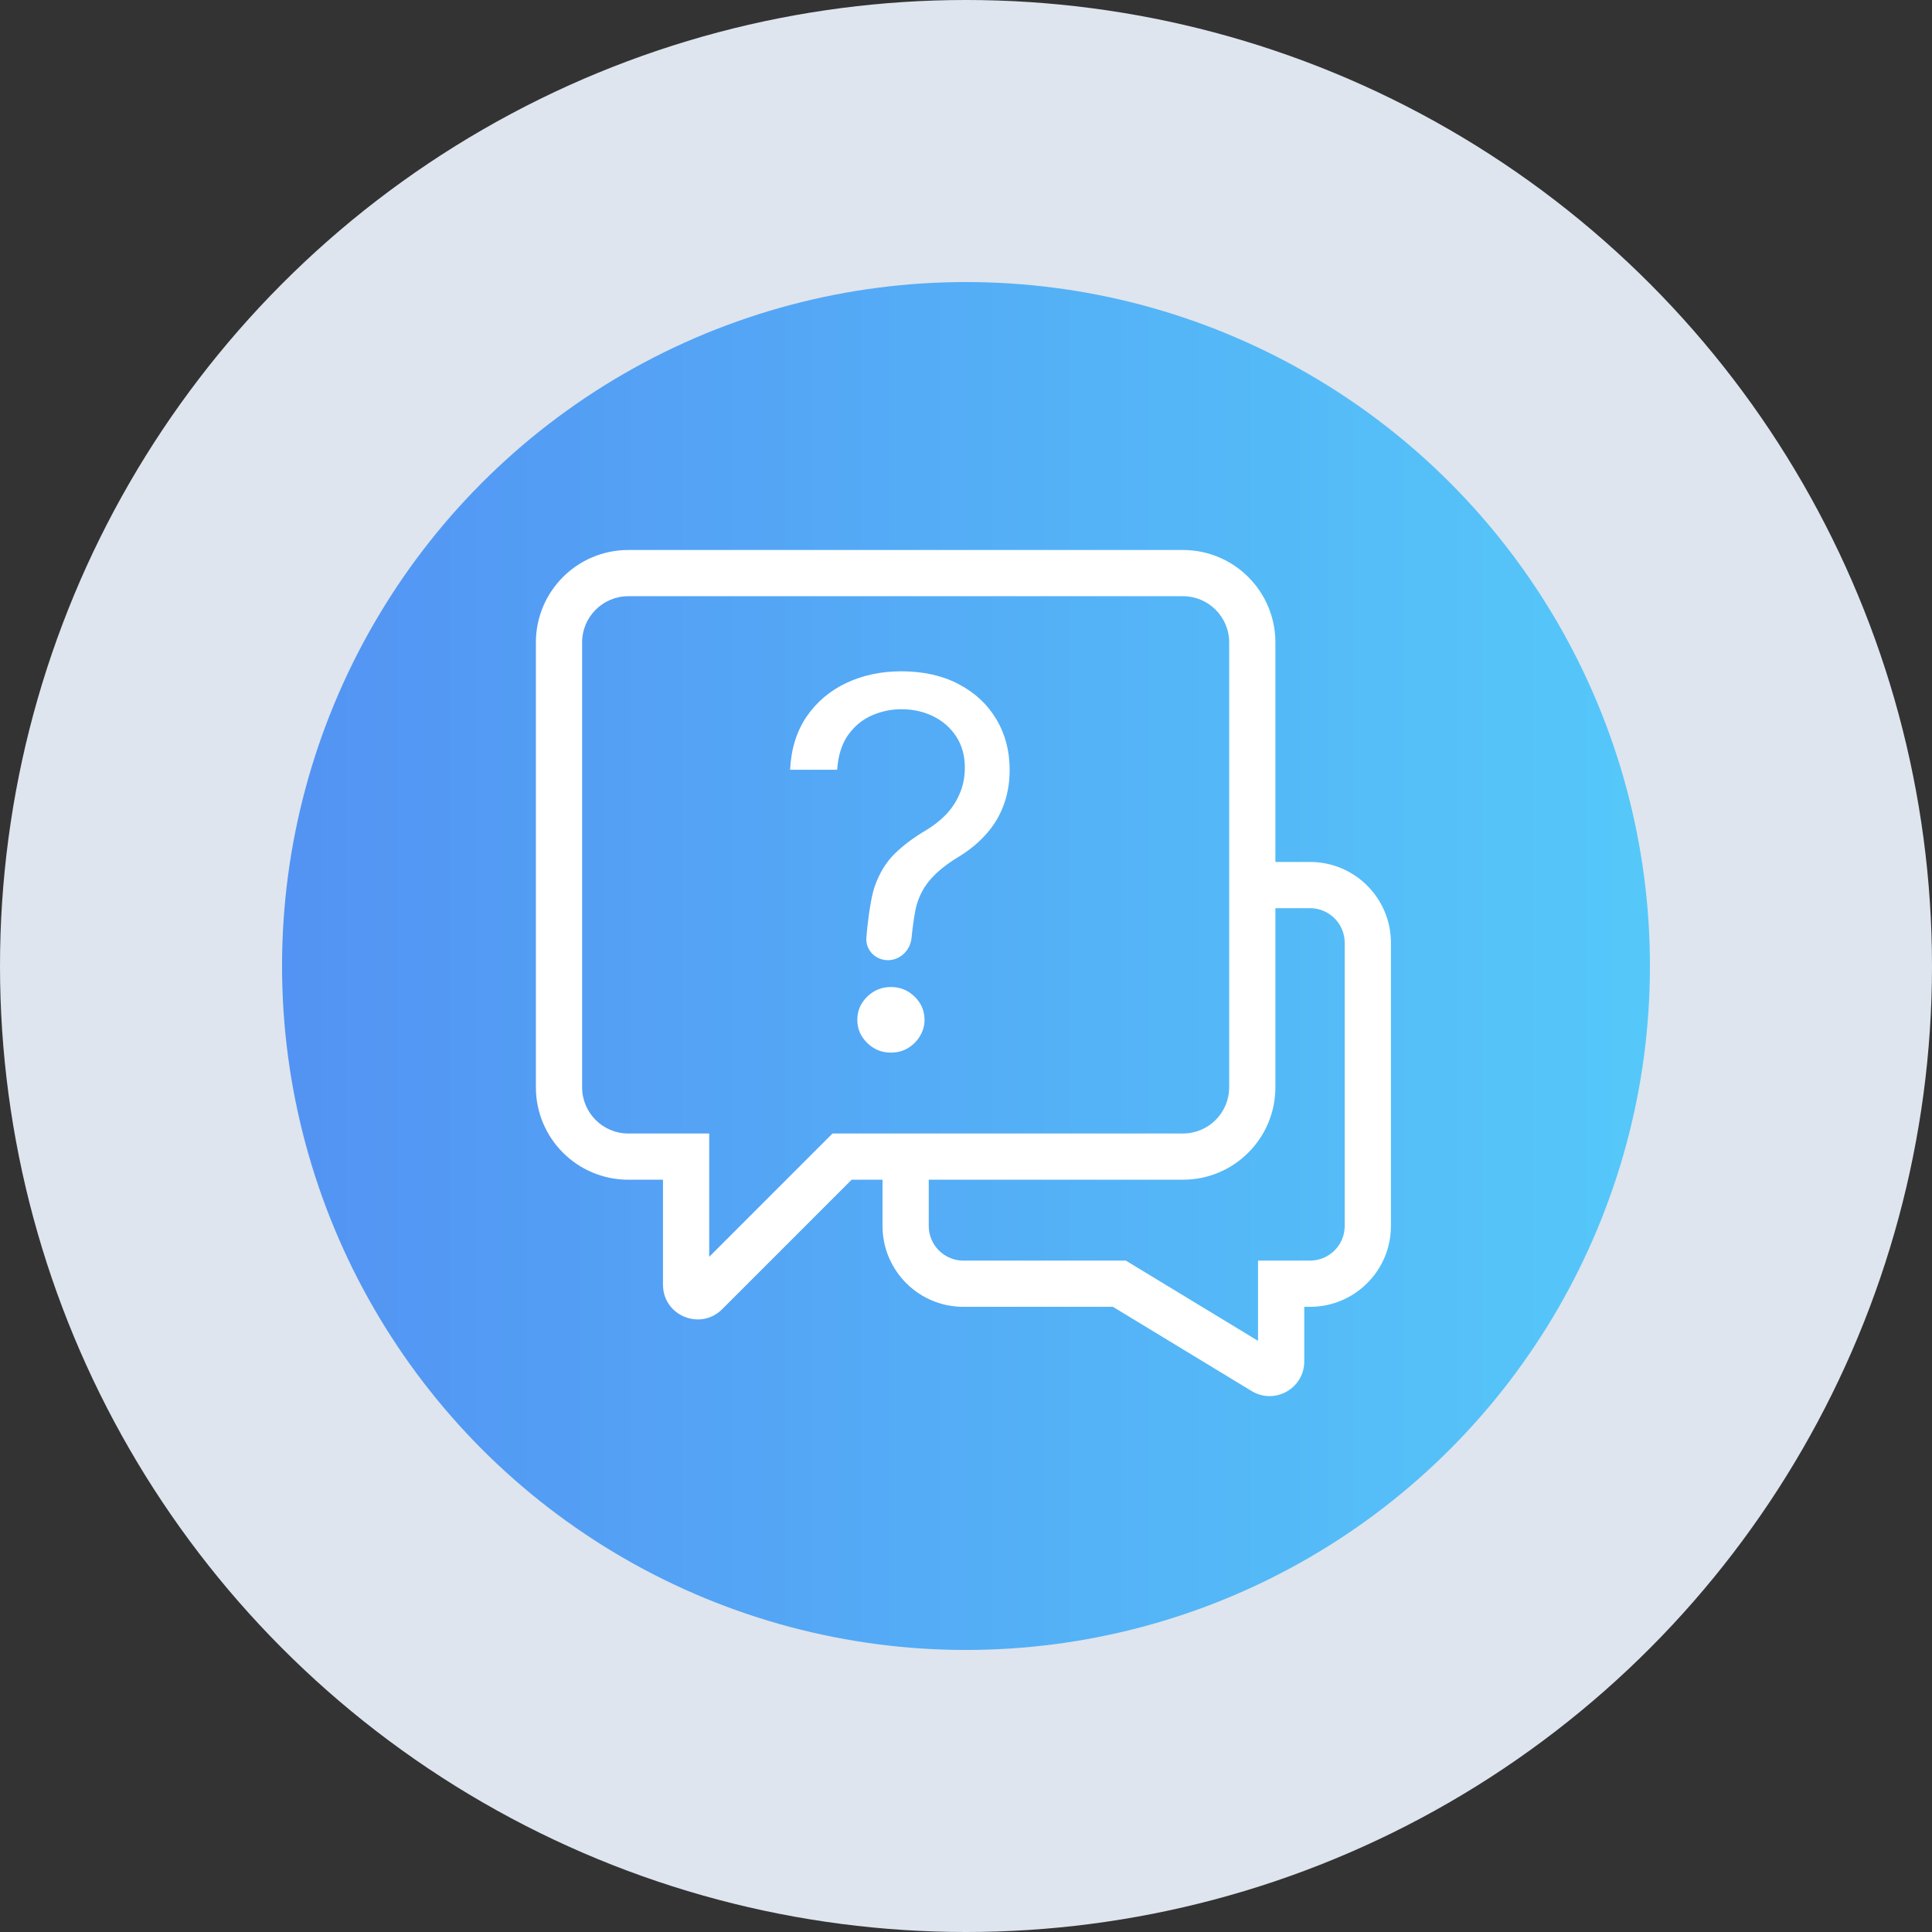
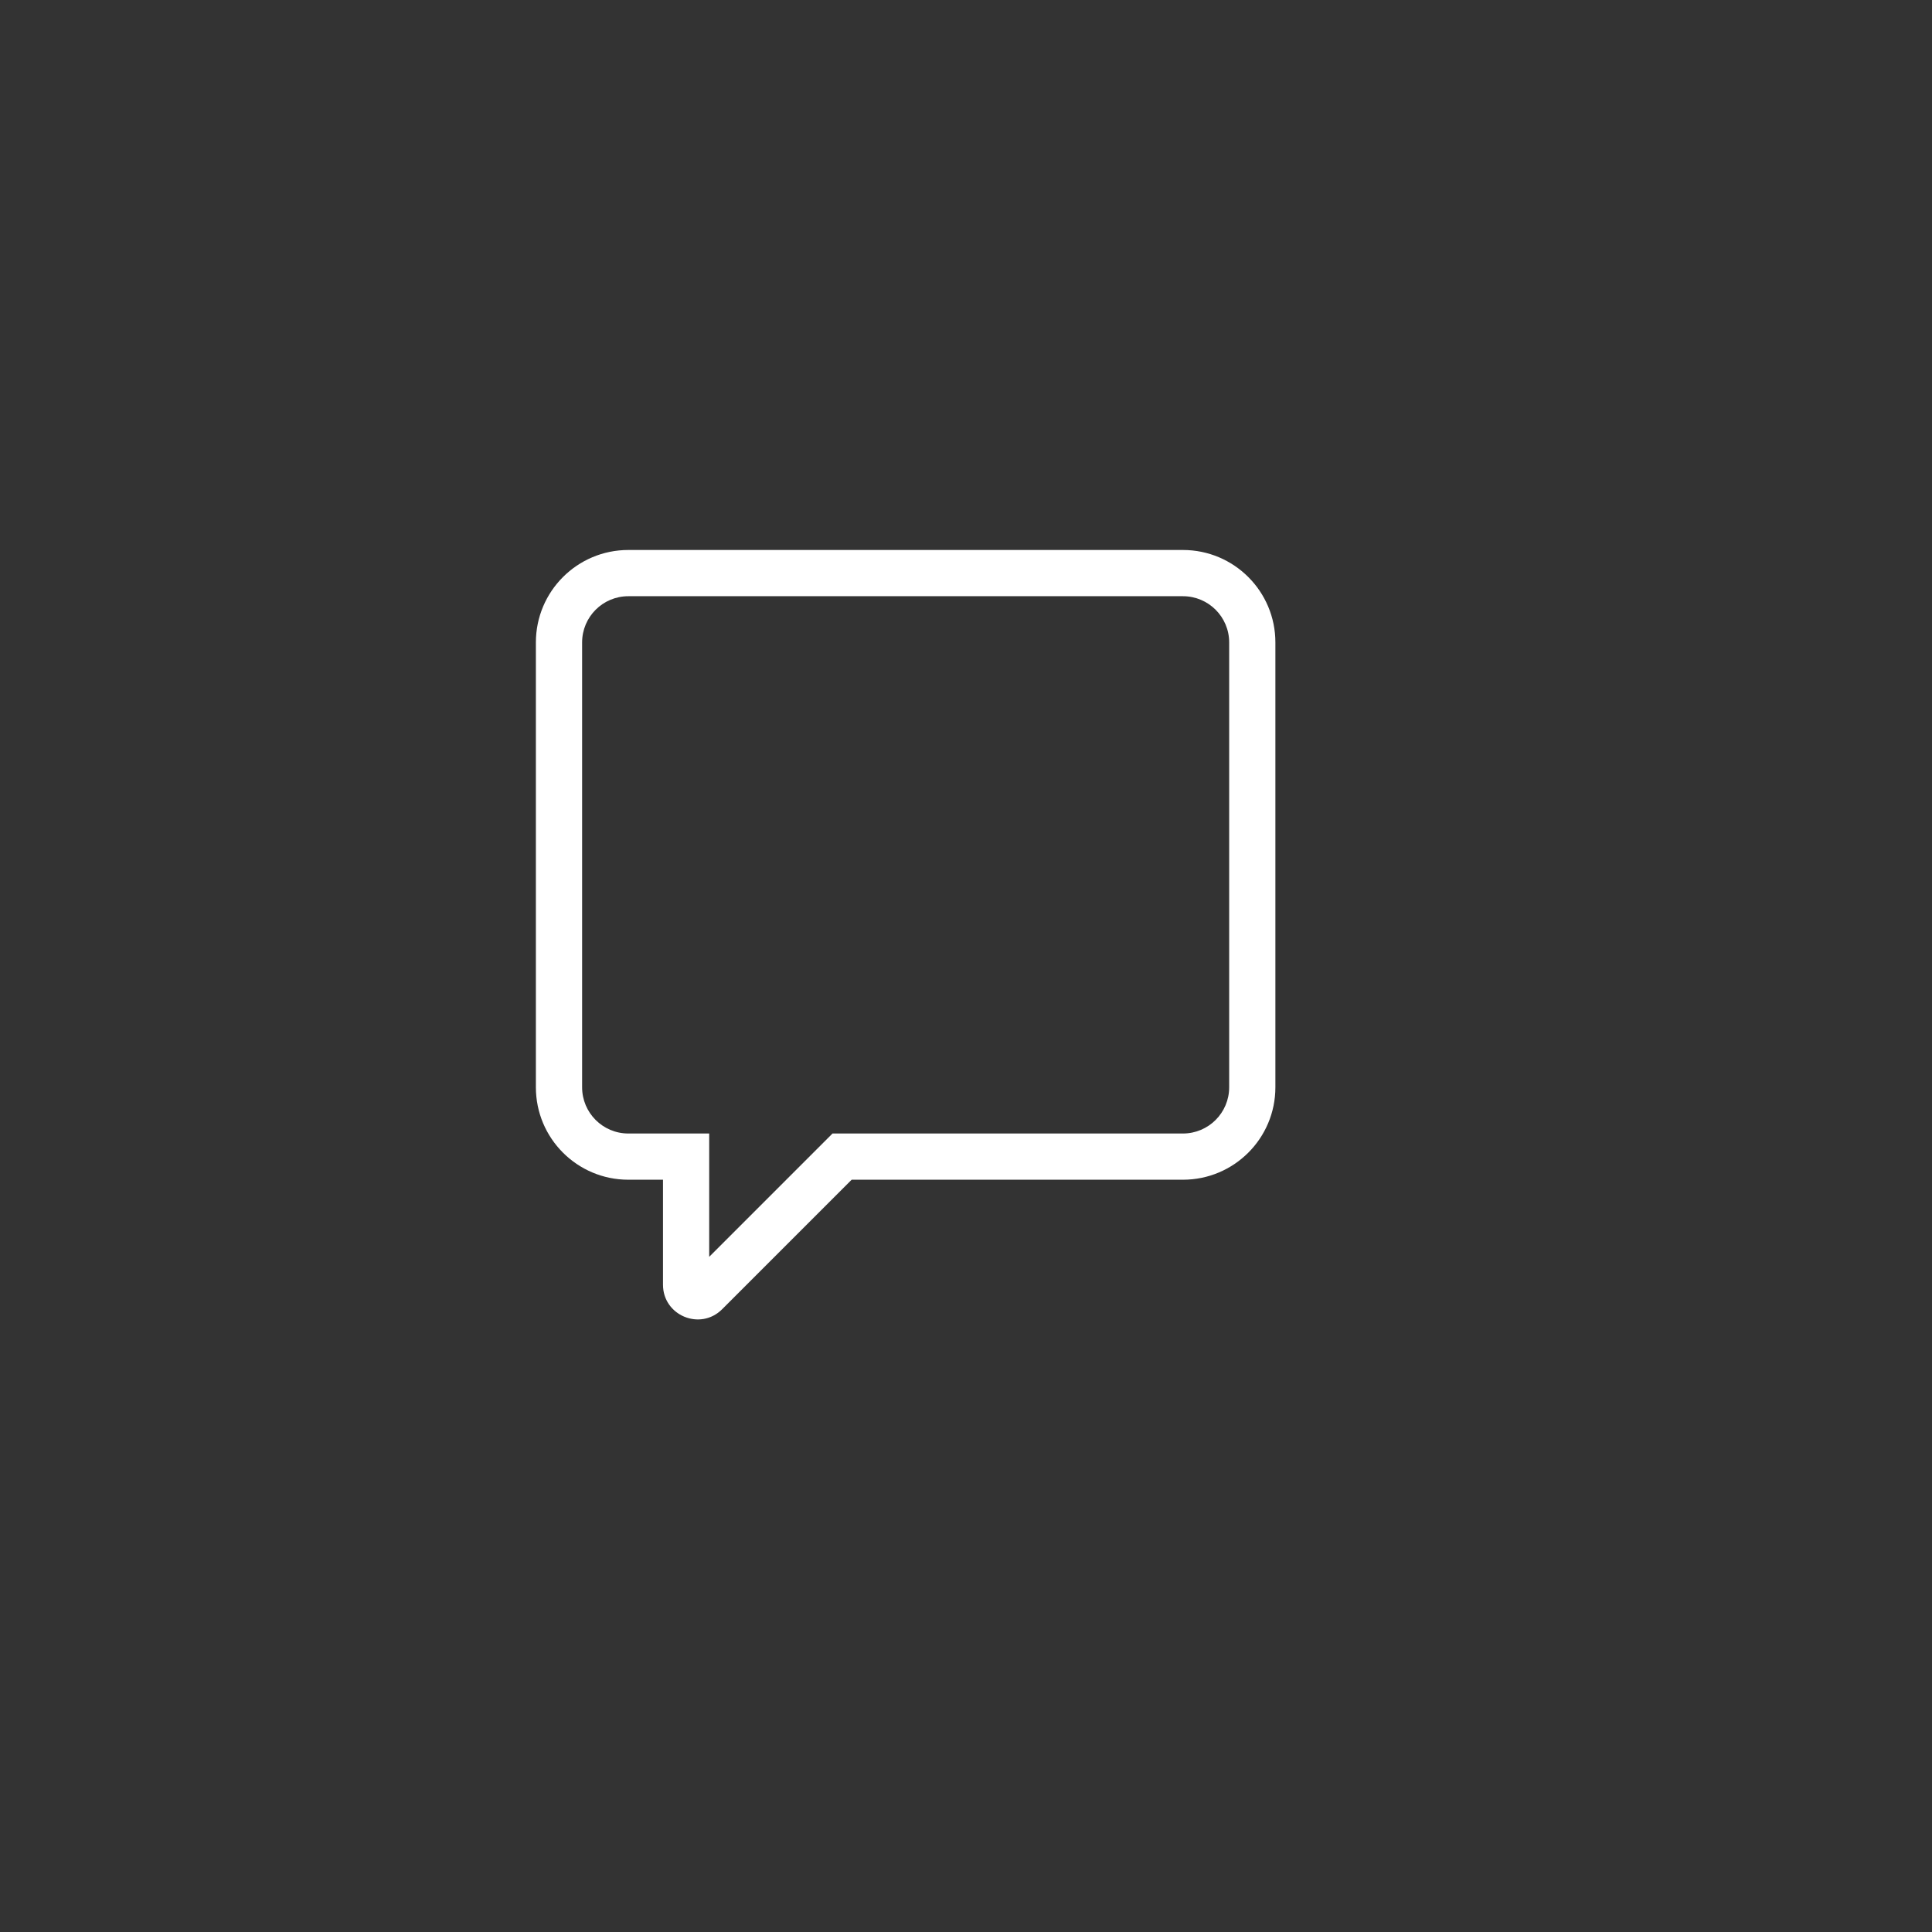
<svg xmlns="http://www.w3.org/2000/svg" width="137" height="137" viewBox="0 0 137 137" fill="none">
  <rect x="0" y="0" width="137" height="137" fill="#333333" stroke="none" />
-   <circle cx="68.5" cy="68.5" r="68.5" fill="#DEE5EE" />
-   <circle cx="68.5" cy="68.5" r="48.5" fill="url(#paint0_linear_176_220)" />
  <path fill-rule="evenodd" clip-rule="evenodd" d="M38 45.555C38 41.935 40.935 39 44.555 39H83.884C87.504 39 90.439 41.935 90.439 45.555V77.1C90.439 80.721 87.504 83.655 83.884 83.655H60.392L51.209 92.838C49.661 94.386 47.013 93.29 47.013 91.1V83.655H44.555C40.935 83.655 38 80.721 38 77.1V45.555ZM44.555 42.278C42.745 42.278 41.278 43.745 41.278 45.555V77.1C41.278 78.91 42.745 80.378 44.555 80.378H50.29V89.122L59.034 80.378H83.884C85.694 80.378 87.162 78.91 87.162 77.1V45.555C87.162 43.745 85.694 42.278 83.884 42.278H44.555Z" fill="white" />
-   <path fill-rule="evenodd" clip-rule="evenodd" d="M92.897 64.4H88.39V61.123H92.897C96.064 61.123 98.632 63.69 98.632 66.858V86.933C98.632 90.1 96.064 92.668 92.897 92.668H92.487V96.538C92.487 98.454 90.391 99.634 88.753 98.639L78.918 92.668H68.316C65.148 92.668 62.58 90.1 62.58 86.933V82.016H65.858V86.933C65.858 88.29 66.958 89.391 68.316 89.391H79.835L89.209 95.082V89.391H92.897C94.254 89.391 95.355 88.29 95.355 86.933V66.858C95.355 65.501 94.254 64.4 92.897 64.4Z" fill="white" />
-   <path d="M62.963 68.088C62.077 68.088 61.362 67.363 61.435 66.48C61.551 65.085 61.773 63.597 62.011 62.907C62.346 61.933 62.823 61.145 63.441 60.541C64.058 59.938 64.8 59.382 65.665 58.874C66.185 58.564 66.653 58.198 67.068 57.775C67.483 57.345 67.809 56.849 68.047 56.289C68.295 55.729 68.418 55.109 68.418 54.428C68.418 53.584 68.215 52.851 67.809 52.231C67.403 51.61 66.86 51.132 66.181 50.796C65.501 50.46 64.747 50.292 63.917 50.292C63.194 50.292 62.496 50.438 61.826 50.731C61.155 51.024 60.594 51.485 60.144 52.114C59.694 52.743 59.434 53.566 59.363 54.583H56.027C56.098 53.118 56.486 51.864 57.192 50.822C57.907 49.779 58.847 48.982 60.012 48.431C61.186 47.879 62.487 47.603 63.917 47.603C65.471 47.603 66.821 47.905 67.968 48.508C69.124 49.111 70.016 49.939 70.642 50.99C71.278 52.041 71.595 53.239 71.595 54.583C71.595 55.531 71.445 56.388 71.145 57.155C70.854 57.922 70.43 58.607 69.874 59.21C69.327 59.813 68.665 60.347 67.889 60.813C67.112 61.287 66.49 61.786 66.022 62.312C65.554 62.829 65.215 63.445 65.003 64.16C64.872 64.601 64.73 65.585 64.636 66.525C64.549 67.39 63.833 68.088 62.963 68.088V68.088ZM63.176 74.642C62.523 74.642 61.962 74.414 61.495 73.957C61.027 73.501 60.793 72.954 60.793 72.316C60.793 71.678 61.027 71.131 61.495 70.674C61.962 70.218 62.523 69.99 63.176 69.99C63.829 69.99 64.389 70.218 64.857 70.674C65.325 71.131 65.559 71.678 65.559 72.316C65.559 72.738 65.448 73.126 65.228 73.479C65.016 73.832 64.729 74.117 64.367 74.332C64.014 74.539 63.617 74.642 63.176 74.642Z" fill="white" />
  <defs>
    <linearGradient id="paint0_linear_176_220" x1="20" y1="65" x2="117" y2="65" gradientUnits="userSpaceOnUse">
      <stop stop-color="#5393F3" />
      <stop offset="1" stop-color="#55C8F9" />
    </linearGradient>
  </defs>
</svg>